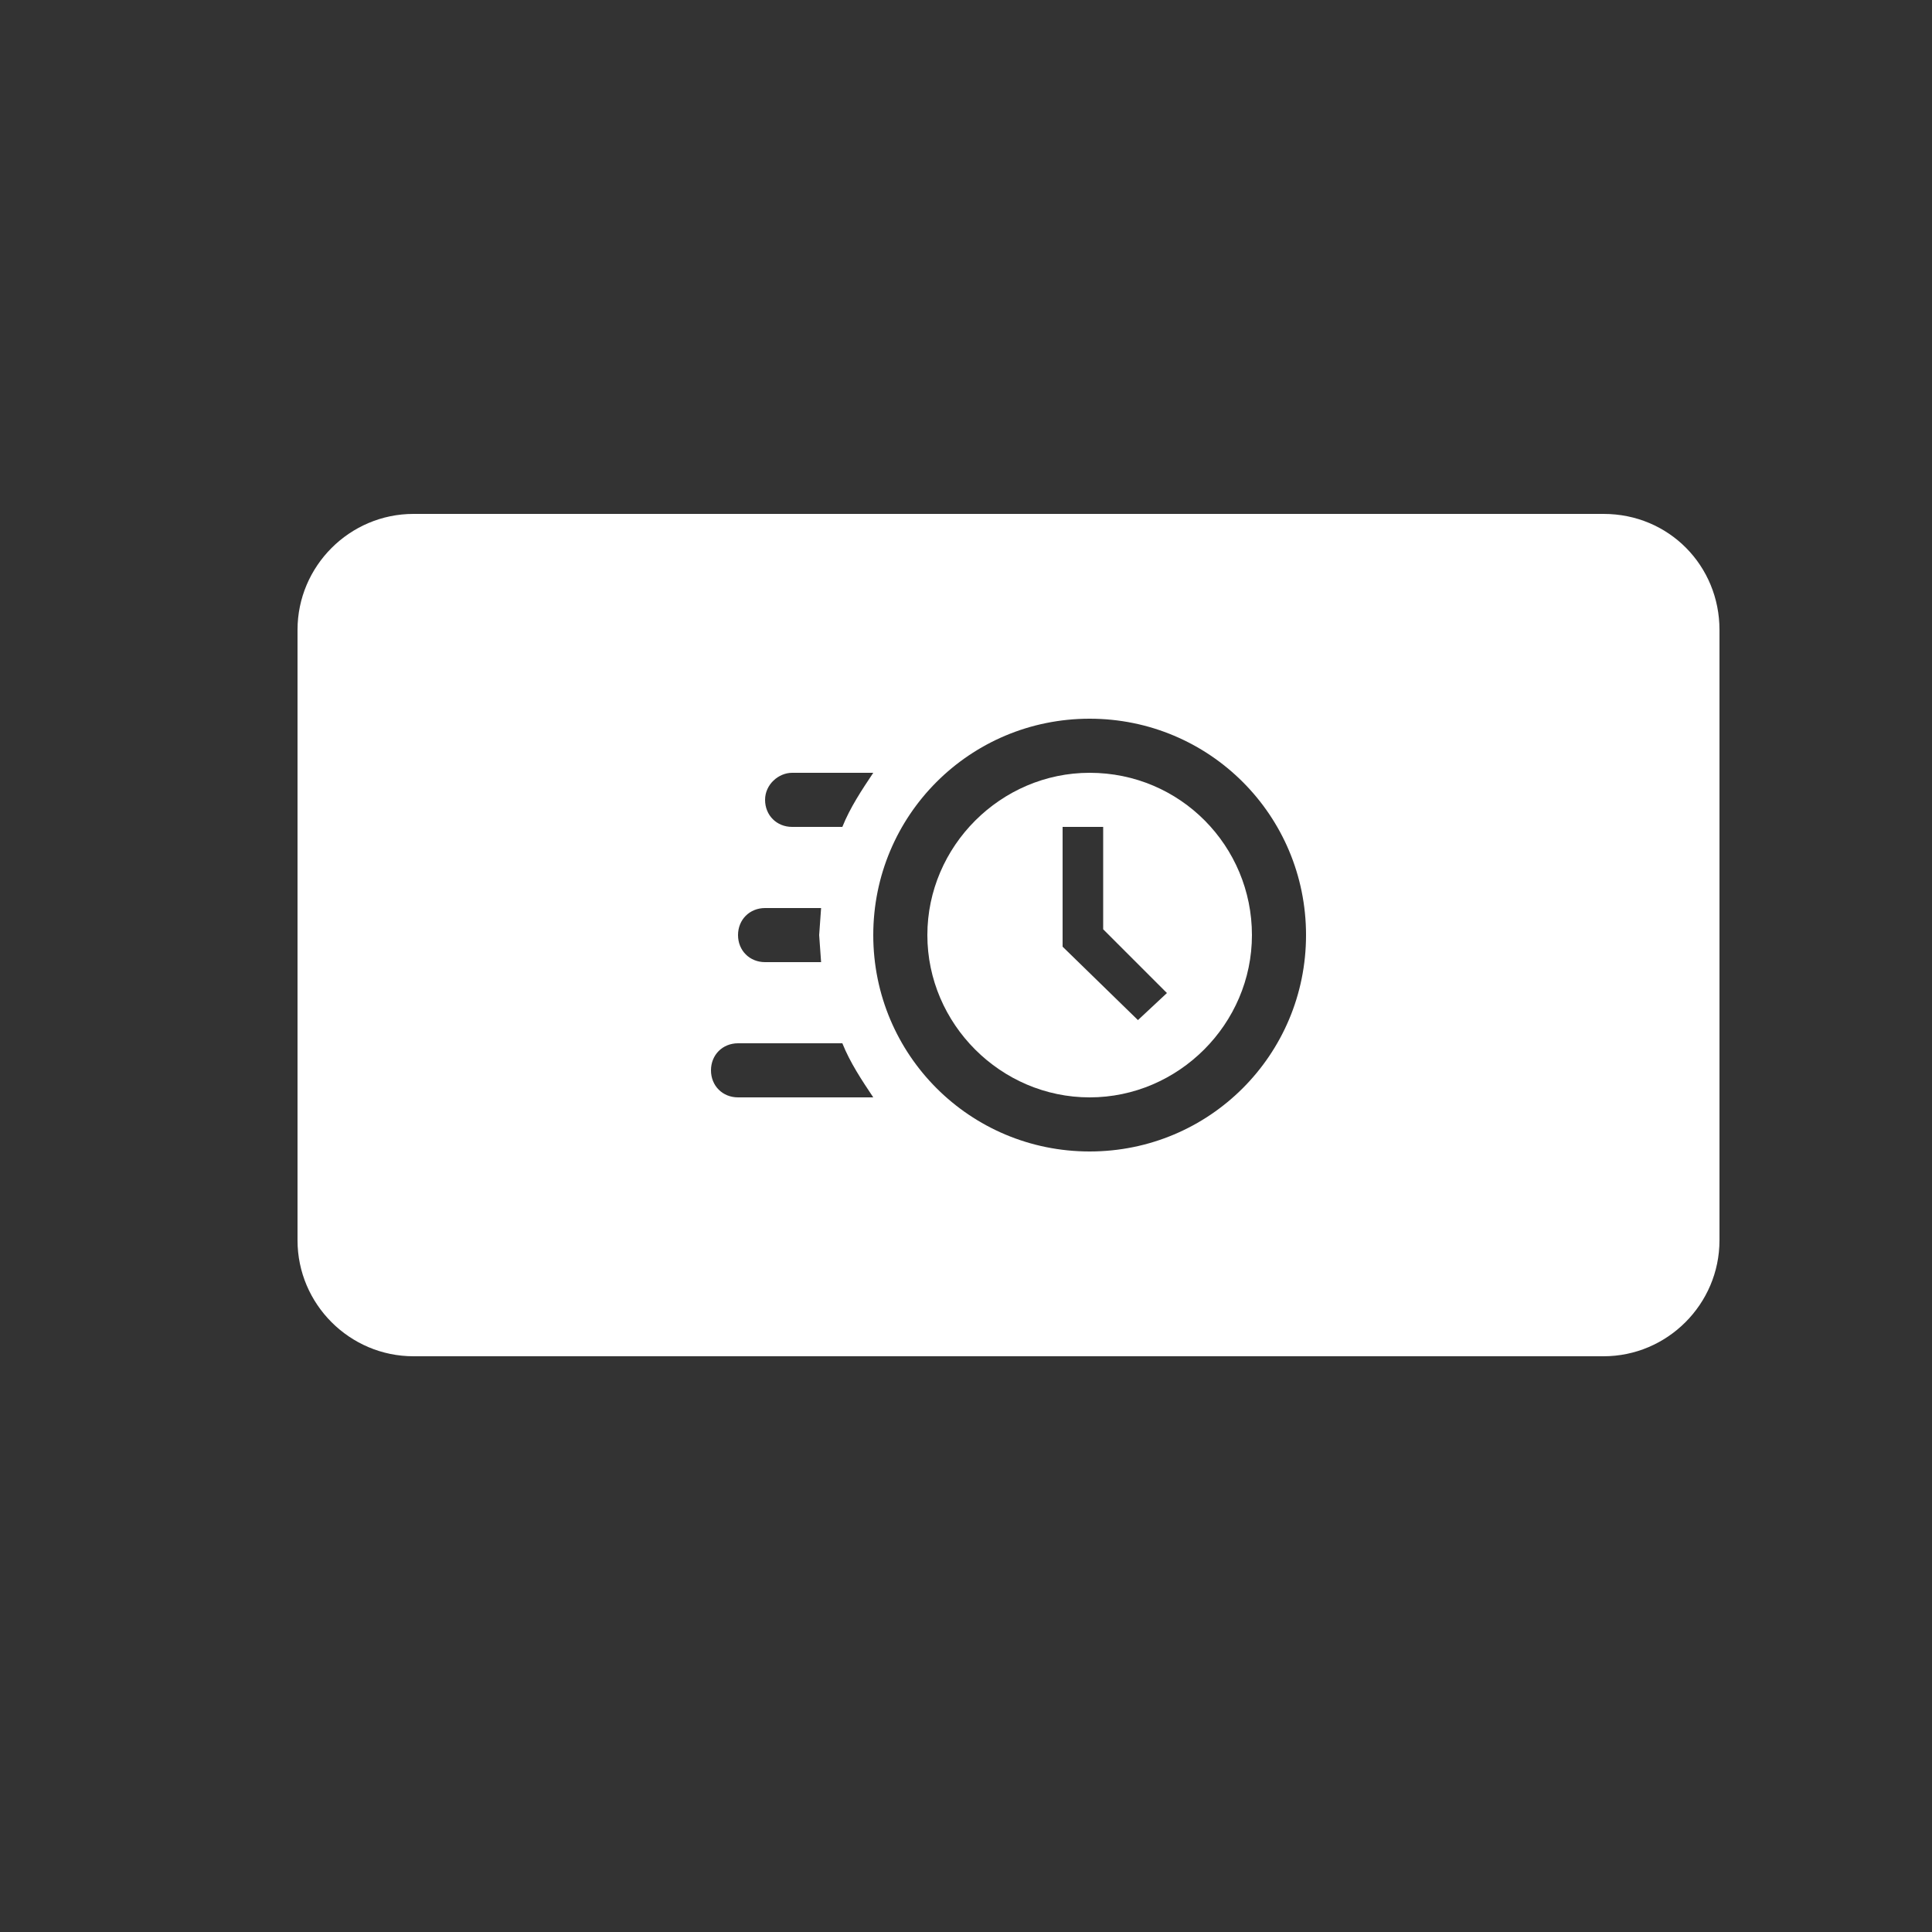
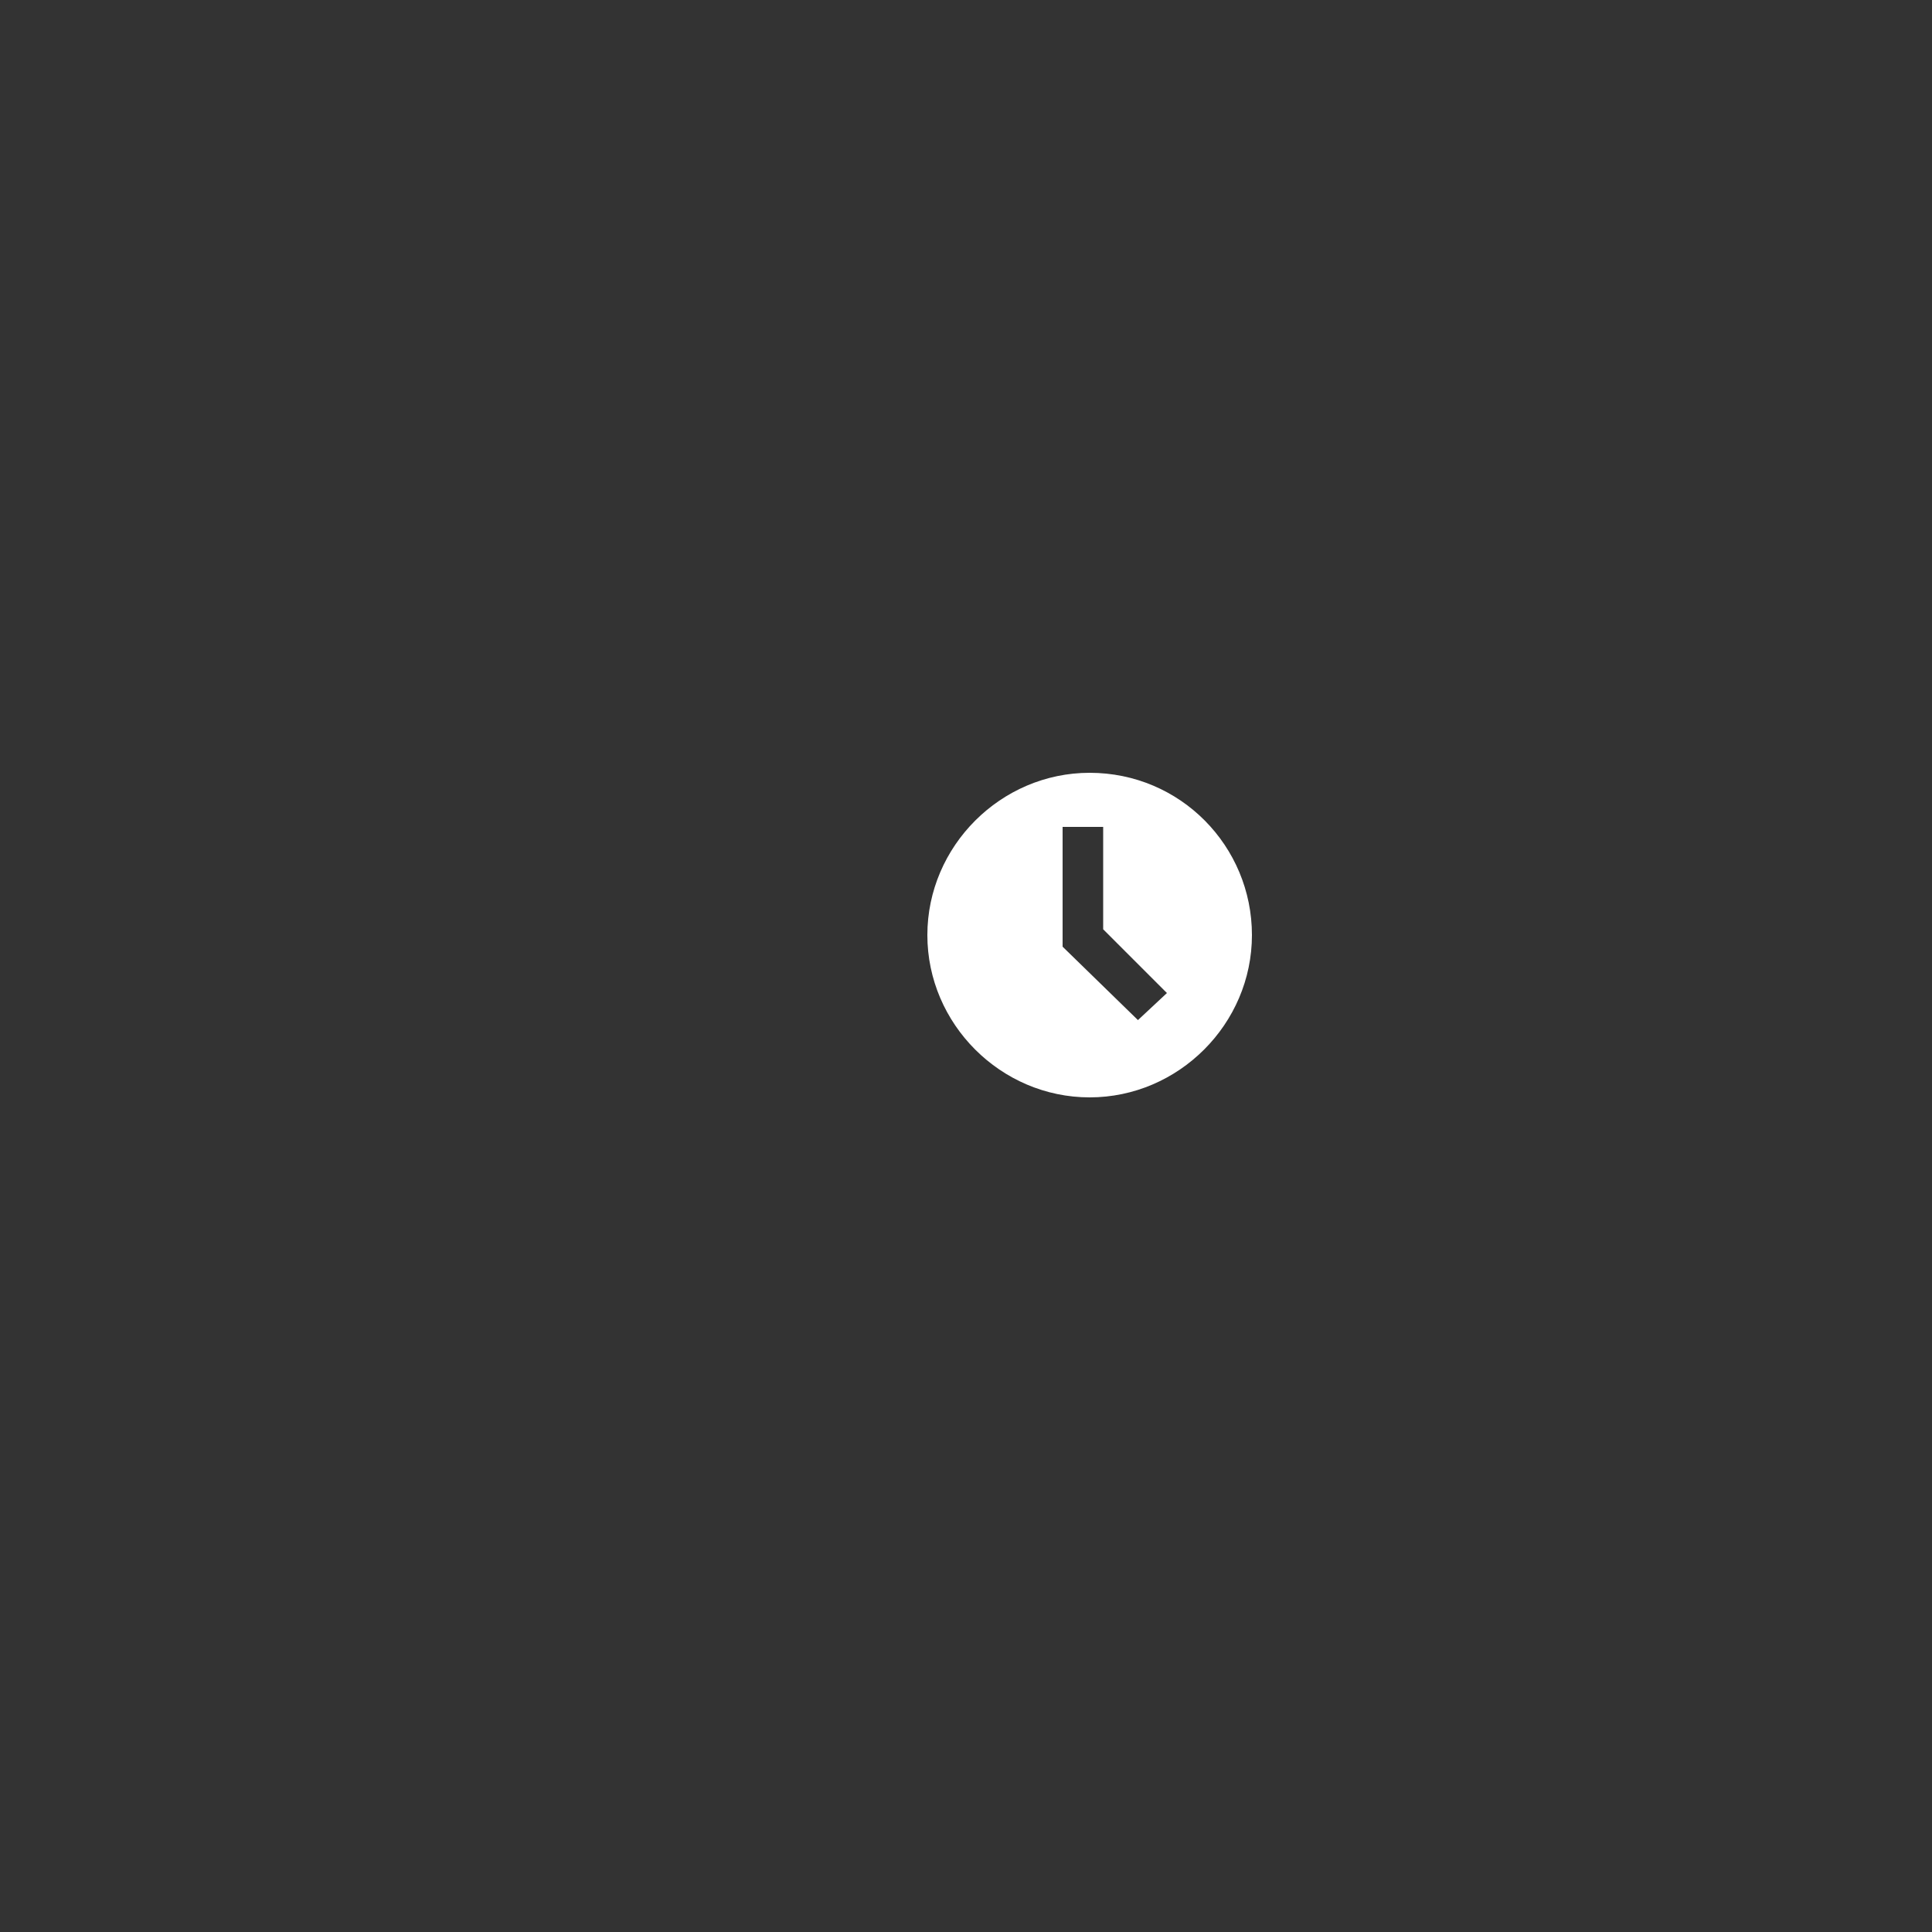
<svg xmlns="http://www.w3.org/2000/svg" version="1.1" id="Слой_1" x="0px" y="0px" viewBox="0 0 100 100" style="enable-background:new 0 0 100 100;" xml:space="preserve">
  <rect x="0" y="0" width="100" height="100" fill="#333333" stroke="none" />
  <style type="text/css">
	.st0{fill:#FFFFFF;}
</style>
  <g>
    <path class="st0" d="M56.4,40c-4.6,0-8.4,3.8-8.4,8.4c0,4.6,3.8,8.4,8.4,8.4c4.6,0,8.4-3.8,8.4-8.4C64.8,43.8,61.1,40,56.4,40z    M58.9,52.8L55,49v-6.2h2.1v5.3l3.3,3.3L58.9,52.8z" />
-     <path class="st0" d="M83,26.6H21.4c-3.3,0-6,2.7-6,6v31.6c0,3.3,2.7,6,6,6H83c3.3,0,6-2.7,6-6V32.6C89,29.3,86.4,26.6,83,26.6z    M41,40h4.2c-0.6,0.9-1.2,1.8-1.6,2.8H41c-0.8,0-1.4-0.6-1.4-1.4C39.6,40.6,40.3,40,41,40z M39.6,47h2.9l-0.1,1.4l0.1,1.4h-2.9   c-0.8,0-1.4-0.6-1.4-1.4C38.2,47.6,38.8,47,39.6,47z M38.2,56.8c-0.8,0-1.4-0.6-1.4-1.4c0-0.8,0.6-1.4,1.4-1.4h5.4   c0.4,1,1,1.9,1.6,2.8H38.2z M56.4,59.6c-6.2,0-11.2-5-11.2-11.2c0-6.2,5-11.2,11.2-11.2c6.2,0,11.2,5,11.2,11.2   C67.6,54.6,62.6,59.6,56.4,59.6z" />
  </g>
</svg>